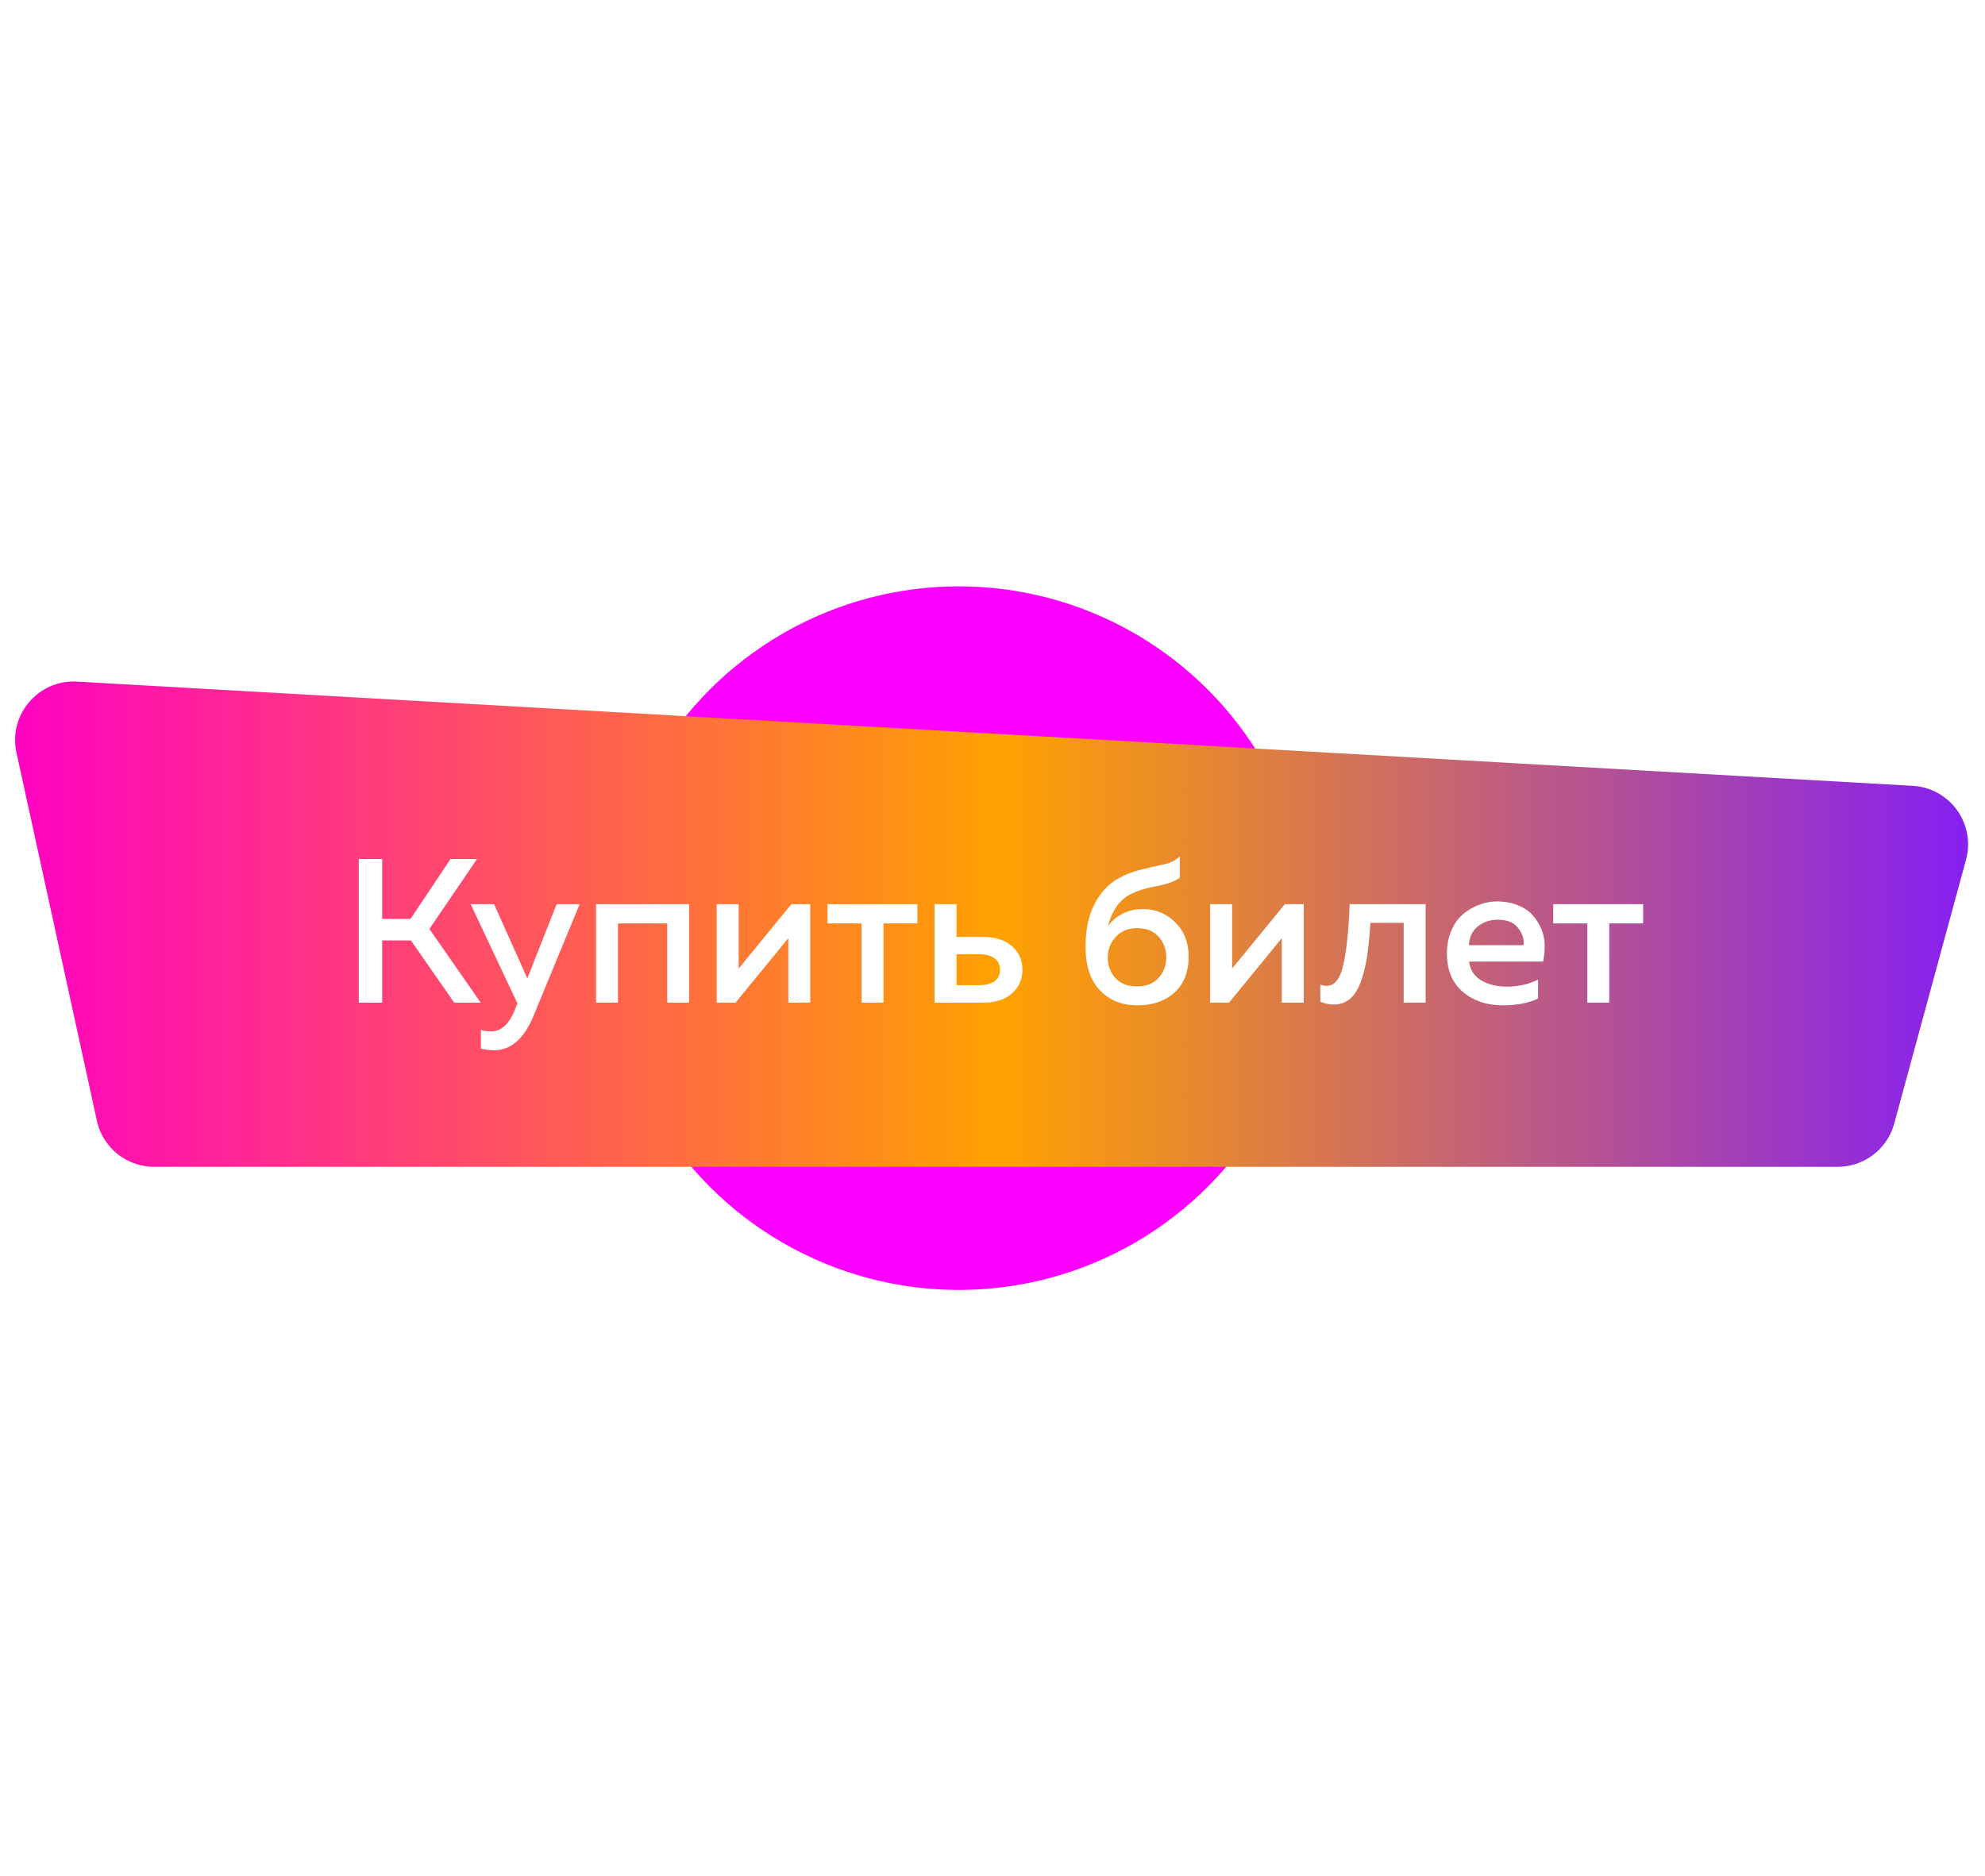
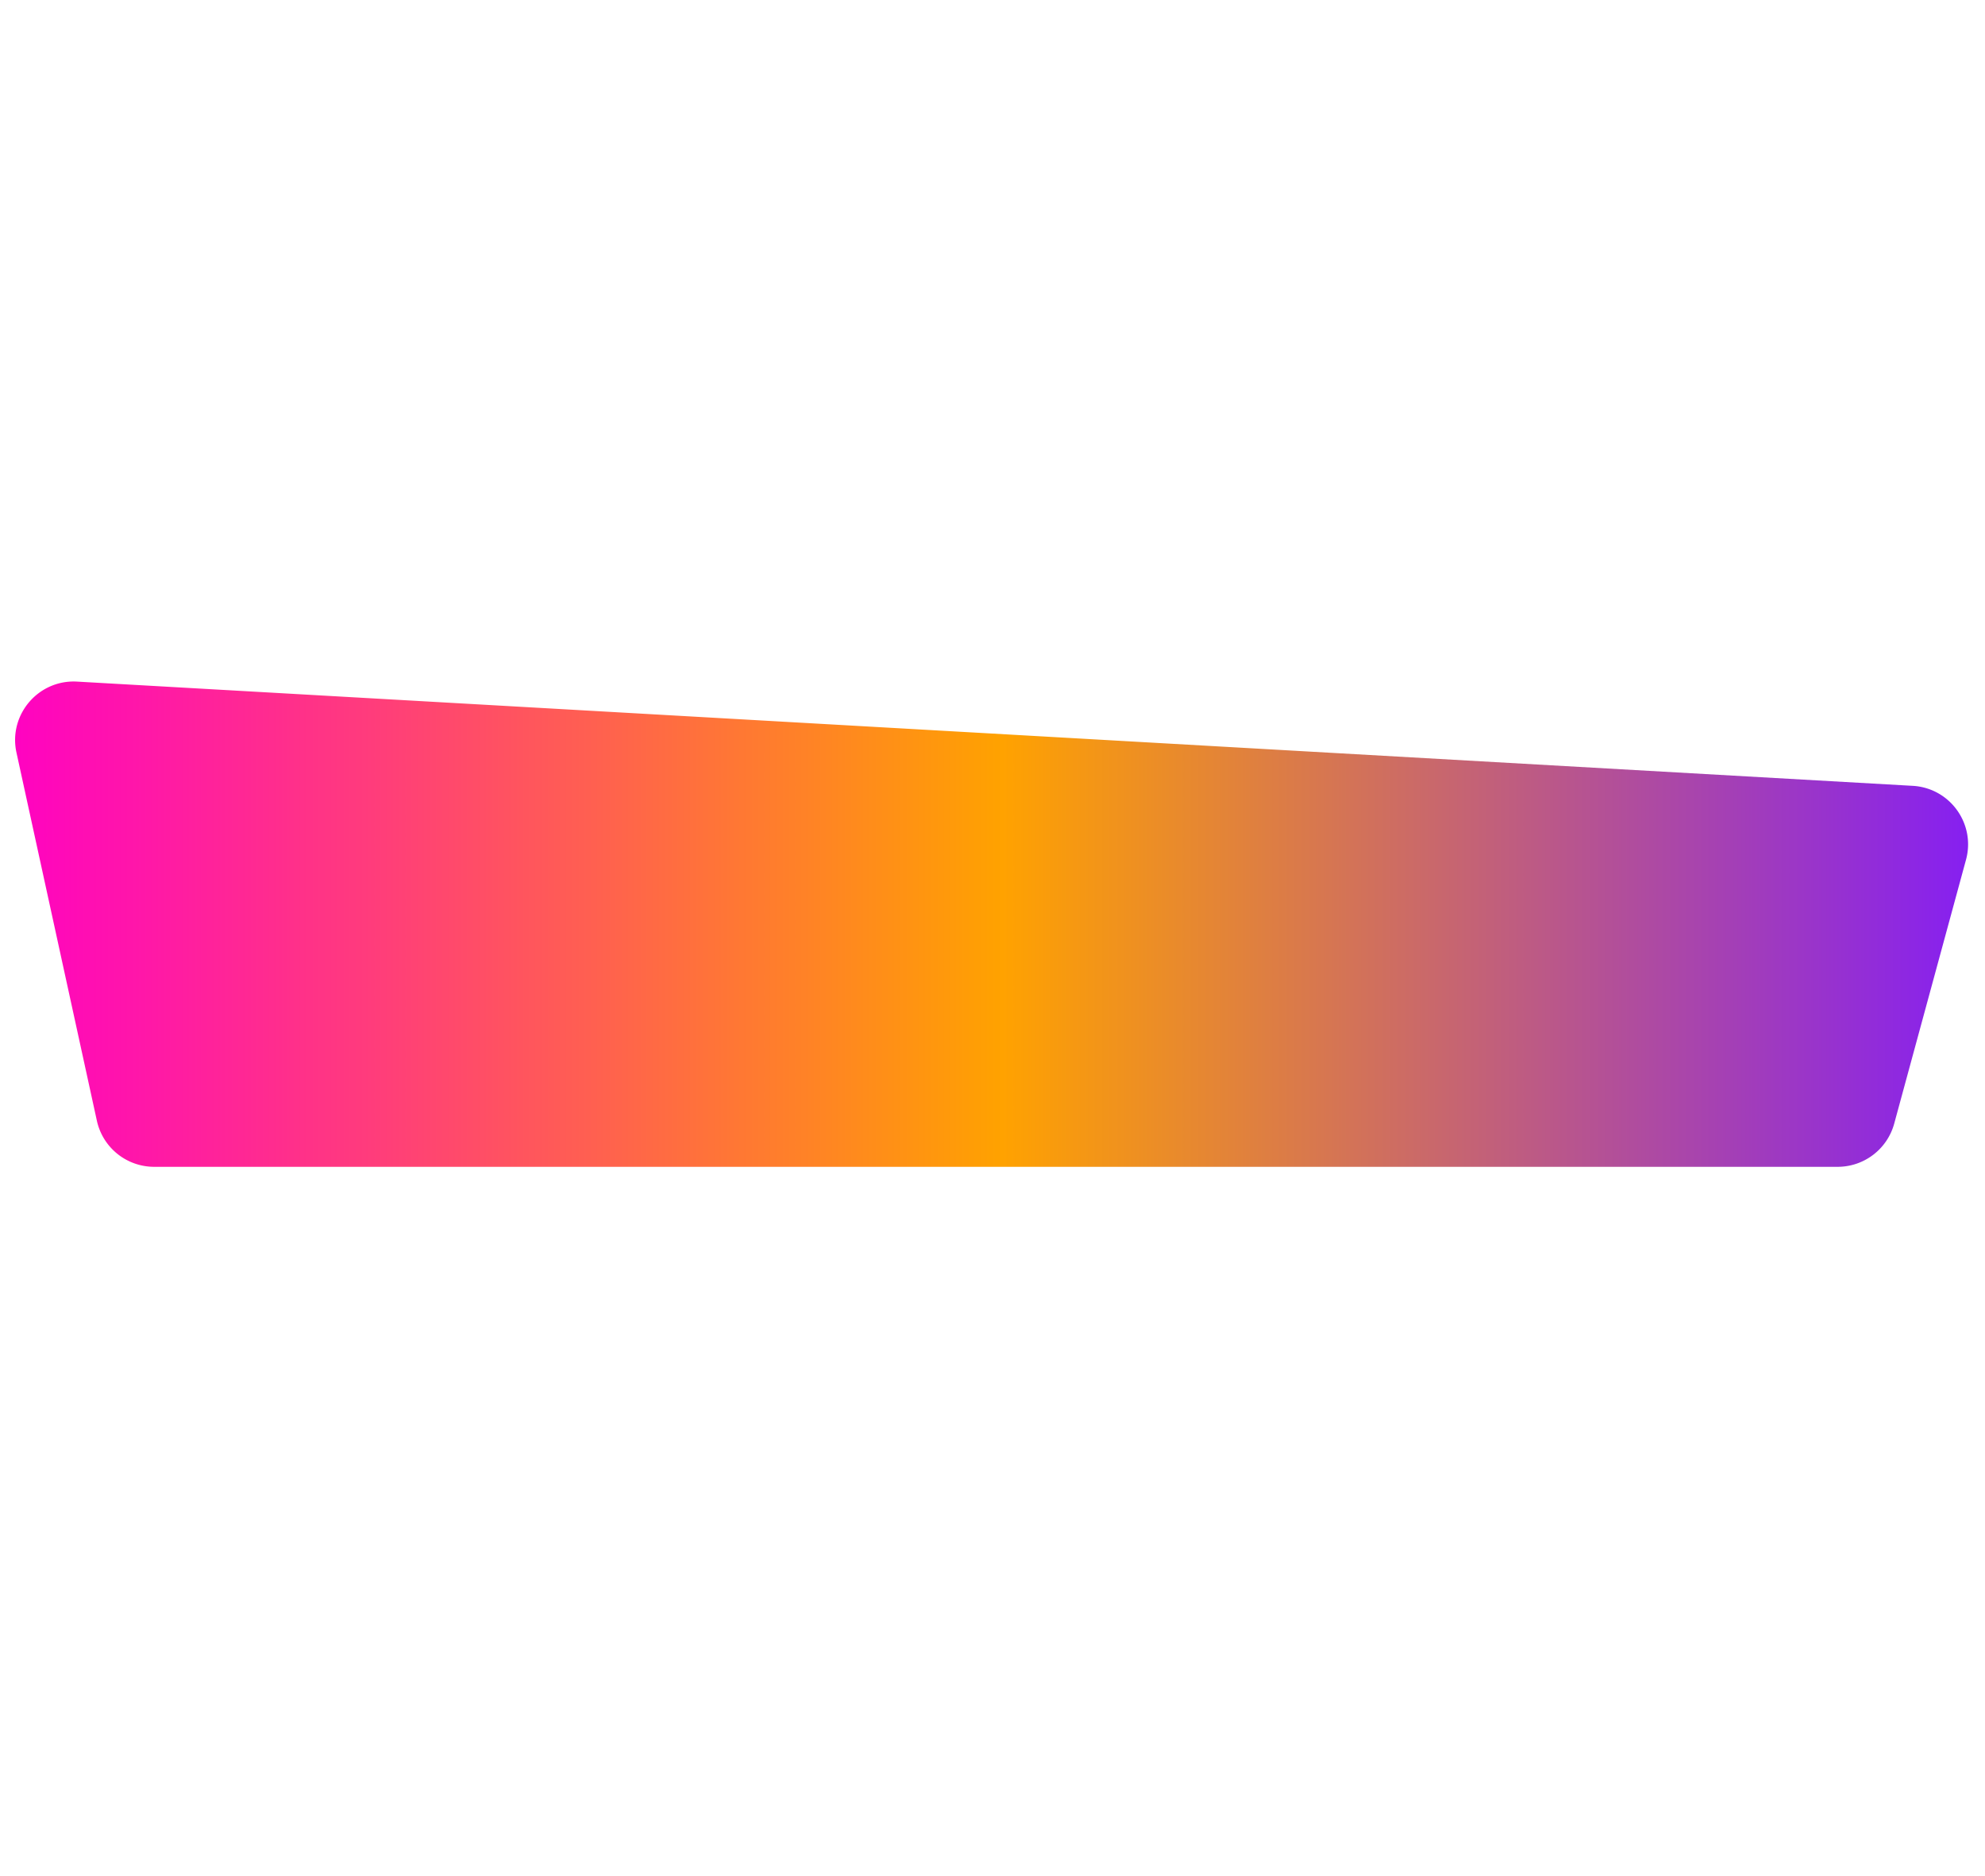
<svg xmlns="http://www.w3.org/2000/svg" width="677" height="640" fill="none">
  <g filter="url(#a)">
-     <circle cx="327" cy="320" r="120" fill="#FE00FF" />
-   </g>
+     </g>
  <path fill="url(#b)" d="M5.62 256.728c-2.824-12.928 7.46-24.985 20.673-24.235l626.062 35.554c12.695.72 21.503 12.949 18.165 25.218l-24.481 89.985A20 20 0 0 1 626.74 398H52.577a20 20 0 0 1-19.54-15.733z" />
-   <path fill="#fff" d="M130.352 342h-7.98v-49h7.98v20.44h9.66l13.65-20.44h9.03l-16.24 23.87 17.5 25.13h-9.03l-14.77-21.21h-9.8zm49.493-8.26 10.01-25.34h7.84l-15.75 38.15q-4.83 11.69-13.51 11.69-2.03 0-4.41-.56v-6.37q1.54.49 3.43.49 5.39 0 8.33-7.84l.7-1.68-15.96-33.88h7.98zM210.77 342h-7.49v-33.6h31.78V342h-7.49v-27.02h-16.8zm40.102 0h-6.44v-33.6h7.49v21.98l17.99-21.98h6.44V342h-7.49v-21.98zm50.459 0h-7.49v-27.02h-11.62v-6.58h30.66v6.58h-11.55zm34.068 0h-16.66v-33.6h7.49v11.2h9.17q6.16 0 9.73 3.15t3.57 8.05-3.57 8.05-9.73 3.15m-9.17-16.52v10.57h7.7q3.36 0 5.25-1.33 1.89-1.4 1.89-3.92 0-2.59-1.89-3.92-1.89-1.4-5.25-1.4zm79.157.91q0 7.77-4.83 12.18-4.83 4.34-12.67 4.34t-12.74-5.11-4.9-14.84q0-8.33 2.8-14.07t7.56-8.75a29.3 29.3 0 0 1 8.61-3.5 258 258 0 0 1 7.84-1.82q3.36-.77 5.32-2.73v7.28q-2.38 1.82-8.12 2.94-5.67 1.05-9.24 3.01-5.181 3.01-7.14 10.64 1.749-2.59 4.83-4.2 3.15-1.68 6.93-1.68 6.579 0 11.13 4.48 4.62 4.48 4.62 11.83m-27.58.14q0 4.13 2.59 7.07 2.66 2.87 7.35 2.87 4.76 0 7.35-2.87 2.66-2.87 2.66-7.07t-2.66-7.07q-2.59-2.87-7.35-2.87-4.55 0-7.28 3.08-2.66 3.01-2.66 6.86M419.173 342h-6.44v-33.6h7.49v21.98l17.99-21.98h6.44V342h-7.49v-21.98zm48.219-27.23q-.42 6.58-1.12 11.27t-2.1 8.68q-1.4 3.92-3.71 5.95-2.24 1.96-5.53 1.96-2.17 0-4.62-.91v-5.88q1.19.42 2.17.42 3.99 0 5.6-6.93 1.68-7 2.24-20.93h25.9V342h-7.49v-27.23zm26.093 10.43q0-4.34 1.54-7.84 1.54-3.57 4.06-5.6 2.52-2.1 5.46-3.15 2.94-1.12 5.95-1.12 3.849 0 6.93 1.19 3.15 1.19 5.04 3.22t3.08 4.69a14.4 14.4 0 0 1 1.26 5.6 27.5 27.5 0 0 1-.49 5.81h-25.27q.56 4.27 4.2 6.44 3.64 2.1 8.68 2.1 5.74 0 10.64-2.38v6.44q-4.83 2.31-12.04 2.31-8.19 0-13.65-4.62-5.39-4.62-5.39-13.09m26.11-2.8q.42-2.87-1.75-5.74-2.1-2.94-7-2.94-3.99 0-6.86 2.31-2.8 2.31-3.01 6.37zm29.266 19.6h-7.49v-27.02h-11.62v-6.58h30.66v6.58h-11.55z" />
  <defs>
    <linearGradient id="b" x1="0" x2="677" y1="314.5" y2="314.5" gradientUnits="userSpaceOnUse">
      <stop stop-color="#FF00C4" />
      <stop offset=".505" stop-color="#FFA200" />
      <stop offset="1" stop-color="#841DF5" />
    </linearGradient>
    <filter id="a" width="640" height="640" x="7" y="0" color-interpolation-filters="sRGB" filterUnits="userSpaceOnUse">
      <feFlood flood-opacity="0" result="BackgroundImageFix" />
      <feBlend in="SourceGraphic" in2="BackgroundImageFix" result="shape" />
      <feGaussianBlur result="effect1_foregroundBlur_825_170" stdDeviation="100" />
    </filter>
  </defs>
</svg>